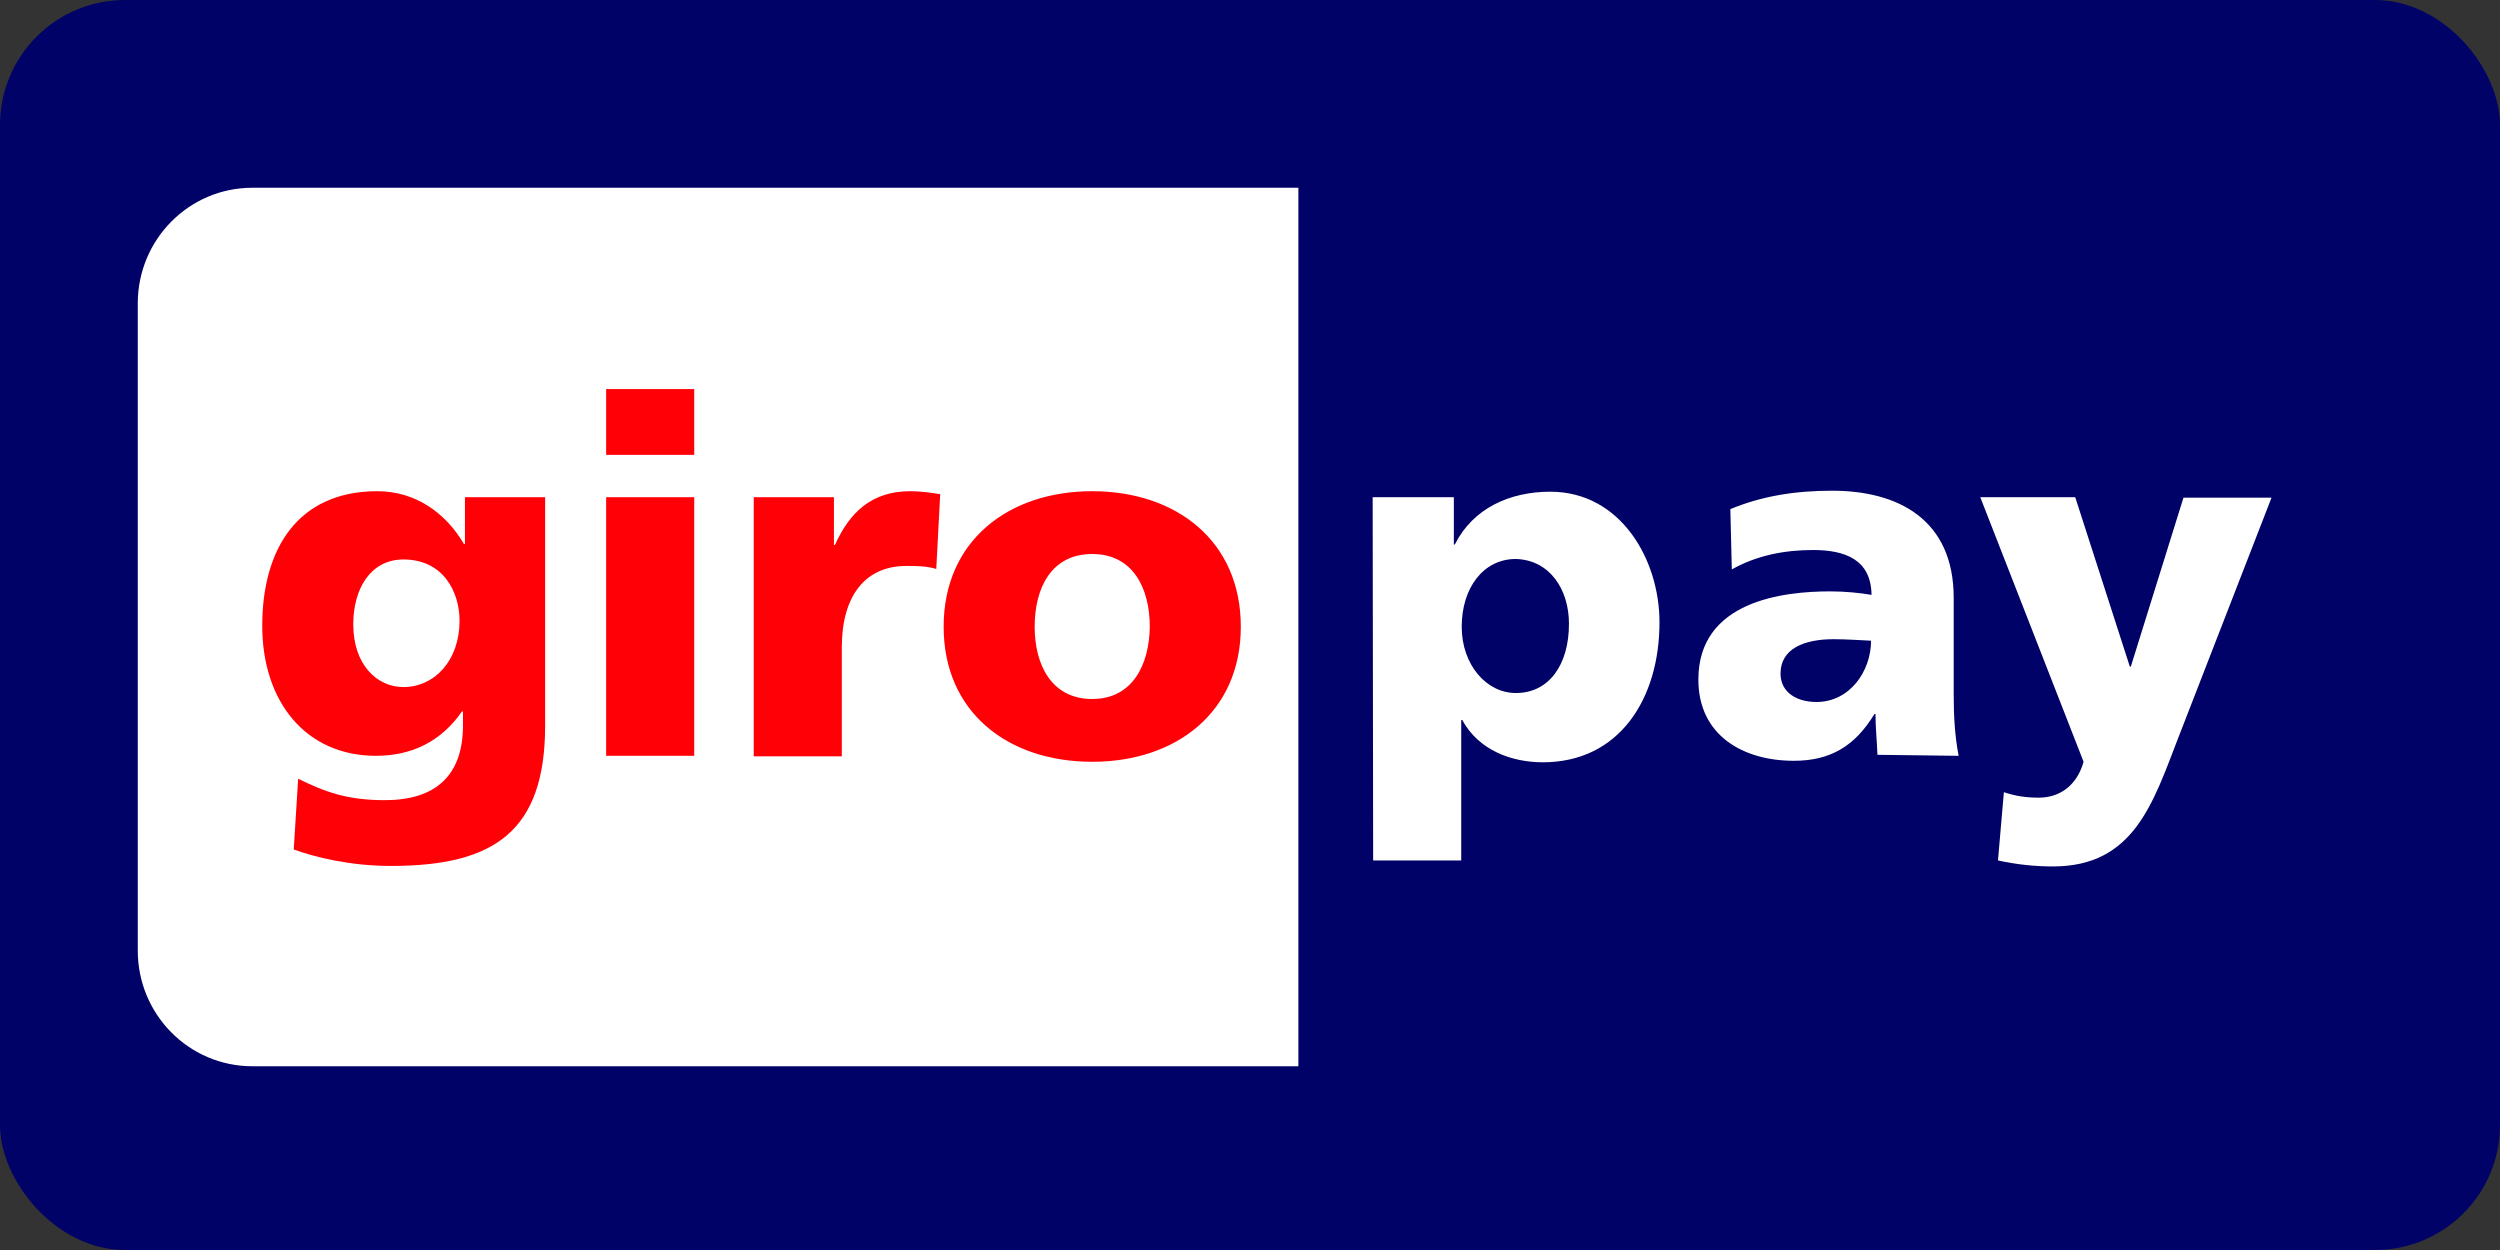
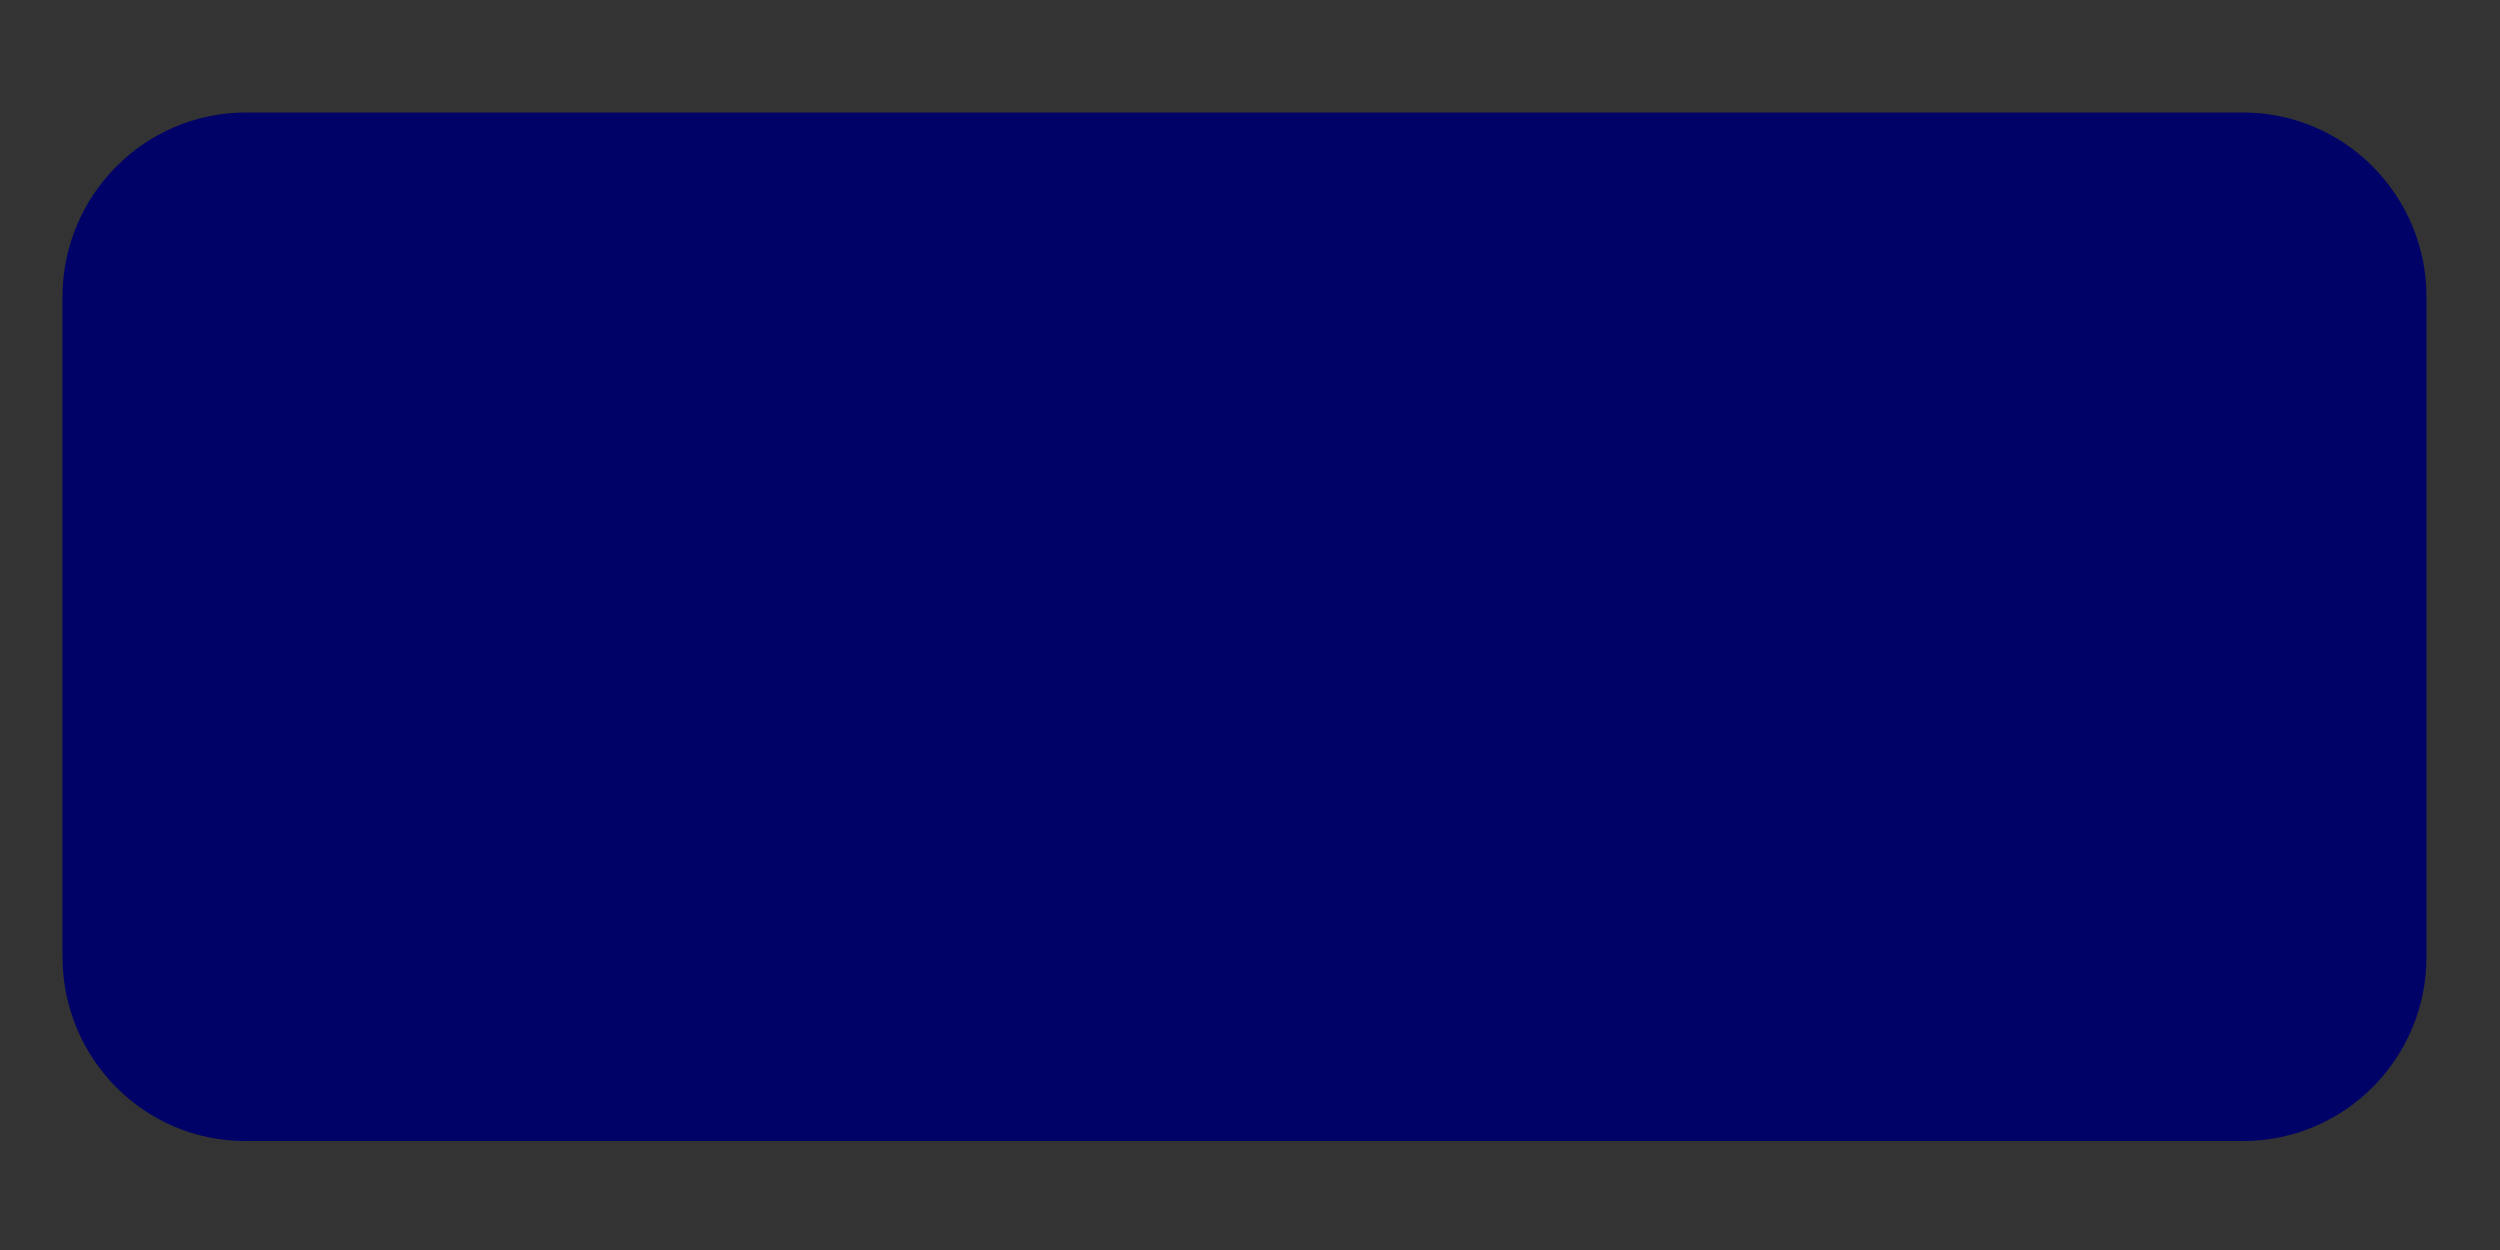
<svg xmlns="http://www.w3.org/2000/svg" width="200" height="100" viewBox="0 0 200 100" fill="none">
  <rect x="0" y="0" width="200" height="100" fill="#333333" stroke="none" />
-   <rect width="200" height="100" rx="10" fill="#000268" />
  <path d="M5 23.75C5 15.617 11.573 9 19.681 9H179.439C187.547 9 194.12 15.617 194.12 23.75V76.53C194.12 84.662 187.586 91.28 179.439 91.28H19.681C11.573 91.32 5 84.702 5 76.53V23.75Z" fill="#000268" />
-   <path d="M11.022 24.268V76.052C11.022 81.154 15.115 85.3 20.193 85.3H103.87V15.02H20.193C15.115 15.02 11.022 19.165 11.022 24.268ZM125.517 49.901C125.517 53.209 123.904 55.442 121.267 55.442C118.905 55.442 116.937 53.17 116.937 50.14C116.937 47.031 118.669 44.718 121.267 44.718C123.982 44.798 125.517 47.15 125.517 49.901ZM109.852 68.836H116.898V57.594H116.976C118.315 60.066 120.991 60.983 123.431 60.983C129.532 60.983 132.759 55.92 132.759 49.781C132.759 44.758 129.65 39.337 124.022 39.337C120.794 39.337 117.842 40.652 116.386 43.562H116.307V39.775H109.813L109.852 68.836ZM142.442 53.887C142.442 51.894 144.331 51.136 146.692 51.136C147.755 51.136 148.778 51.216 149.684 51.256C149.684 53.688 147.991 56.159 145.315 56.159C143.701 56.159 142.442 55.362 142.442 53.887ZM156.69 60.465C156.375 58.83 156.296 57.196 156.296 55.562V47.828C156.296 41.529 151.809 39.257 146.574 39.257C143.583 39.257 140.907 39.696 138.427 40.732L138.545 45.556C140.513 44.439 142.757 44.001 145.039 44.001C147.598 44.001 149.684 44.758 149.723 47.589C148.818 47.429 147.558 47.31 146.417 47.31C142.678 47.31 135.869 48.067 135.869 54.365C135.869 58.87 139.49 60.863 143.504 60.863C146.417 60.863 148.385 59.707 149.959 57.116H150.038C150.038 58.193 150.156 59.269 150.195 60.385L156.69 60.465ZM159.838 68.836C161.295 69.155 162.751 69.315 164.247 69.315C170.701 69.315 172.236 64.252 174.244 59.069L181.722 39.815H174.677L170.465 53.329H170.387L166.018 39.775H158.421L166.687 60.943C166.175 62.777 164.837 63.813 163.105 63.813C162.121 63.813 161.255 63.694 160.311 63.375L159.838 68.836Z" fill="white" />
-   <path d="M28.261 49.941C28.261 47.11 29.639 44.758 32.276 44.758C35.464 44.758 36.763 47.349 36.763 49.662C36.763 52.851 34.755 54.964 32.276 54.964C30.15 54.964 28.261 53.17 28.261 49.941ZM43.611 39.775H37.196V43.523H37.117C35.621 40.971 33.181 39.297 30.19 39.297C23.814 39.297 20.98 43.921 20.98 50.06C20.98 56.159 24.483 60.465 30.072 60.465C32.906 60.465 35.267 59.349 36.959 56.917H37.038V58.033C37.038 62.059 34.834 64.013 30.78 64.013C27.828 64.013 26.018 63.375 23.853 62.298L23.499 67.959C25.152 68.557 27.946 69.275 31.292 69.275C39.518 69.275 43.611 66.524 43.611 58.033V39.775ZM55.537 31.125H48.492V36.387H55.537V31.125ZM48.492 60.465H55.537V39.775H48.492V60.465ZM75.216 39.536C74.508 39.416 73.642 39.297 72.816 39.297C69.746 39.297 67.974 40.971 66.794 43.602H66.715V39.775H60.299V60.505H67.345V51.774C67.345 47.708 69.195 45.276 72.501 45.276C73.327 45.276 74.114 45.276 74.902 45.516L75.216 39.536ZM87.378 55.92C84.112 55.92 82.773 53.17 82.773 50.14C82.773 47.031 84.112 44.32 87.378 44.32C90.645 44.32 91.983 47.07 91.983 50.14C91.944 53.17 90.606 55.92 87.378 55.92ZM87.378 60.943C94.109 60.943 99.265 56.957 99.265 50.14C99.265 43.283 94.109 39.297 87.378 39.297C80.648 39.297 75.492 43.283 75.492 50.14C75.492 56.957 80.609 60.943 87.378 60.943Z" fill="#FF0007" />
</svg>